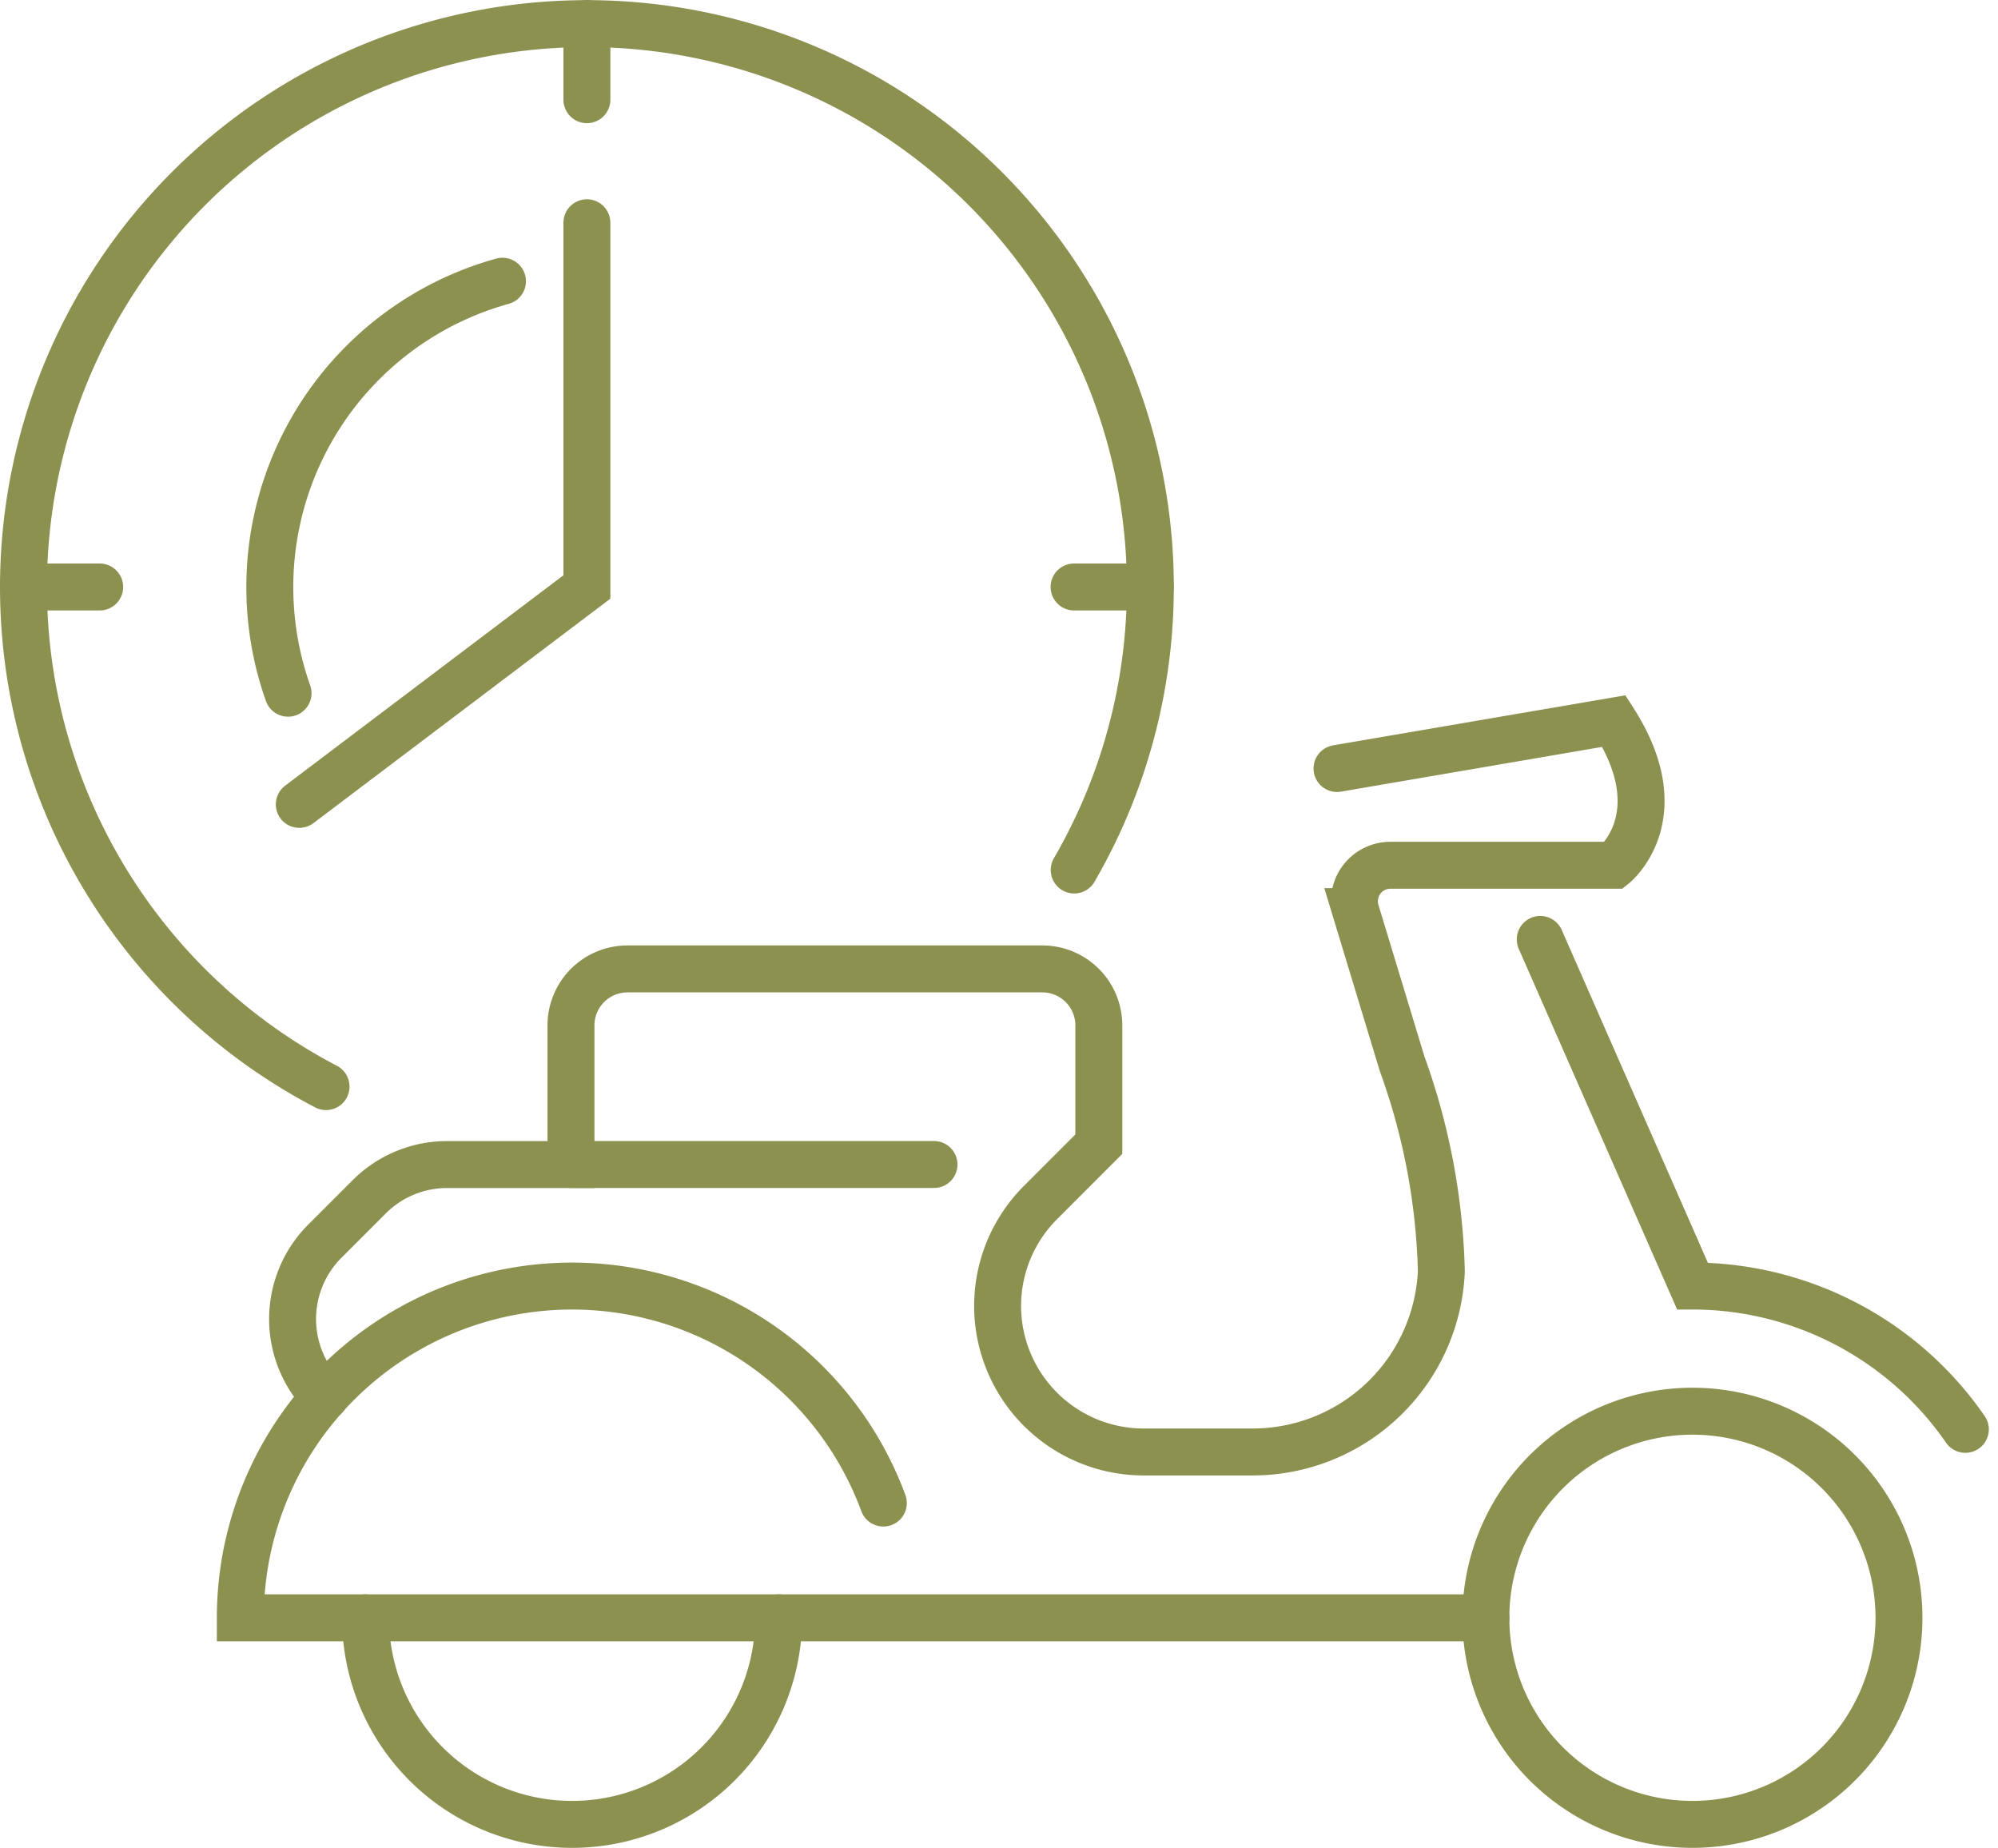
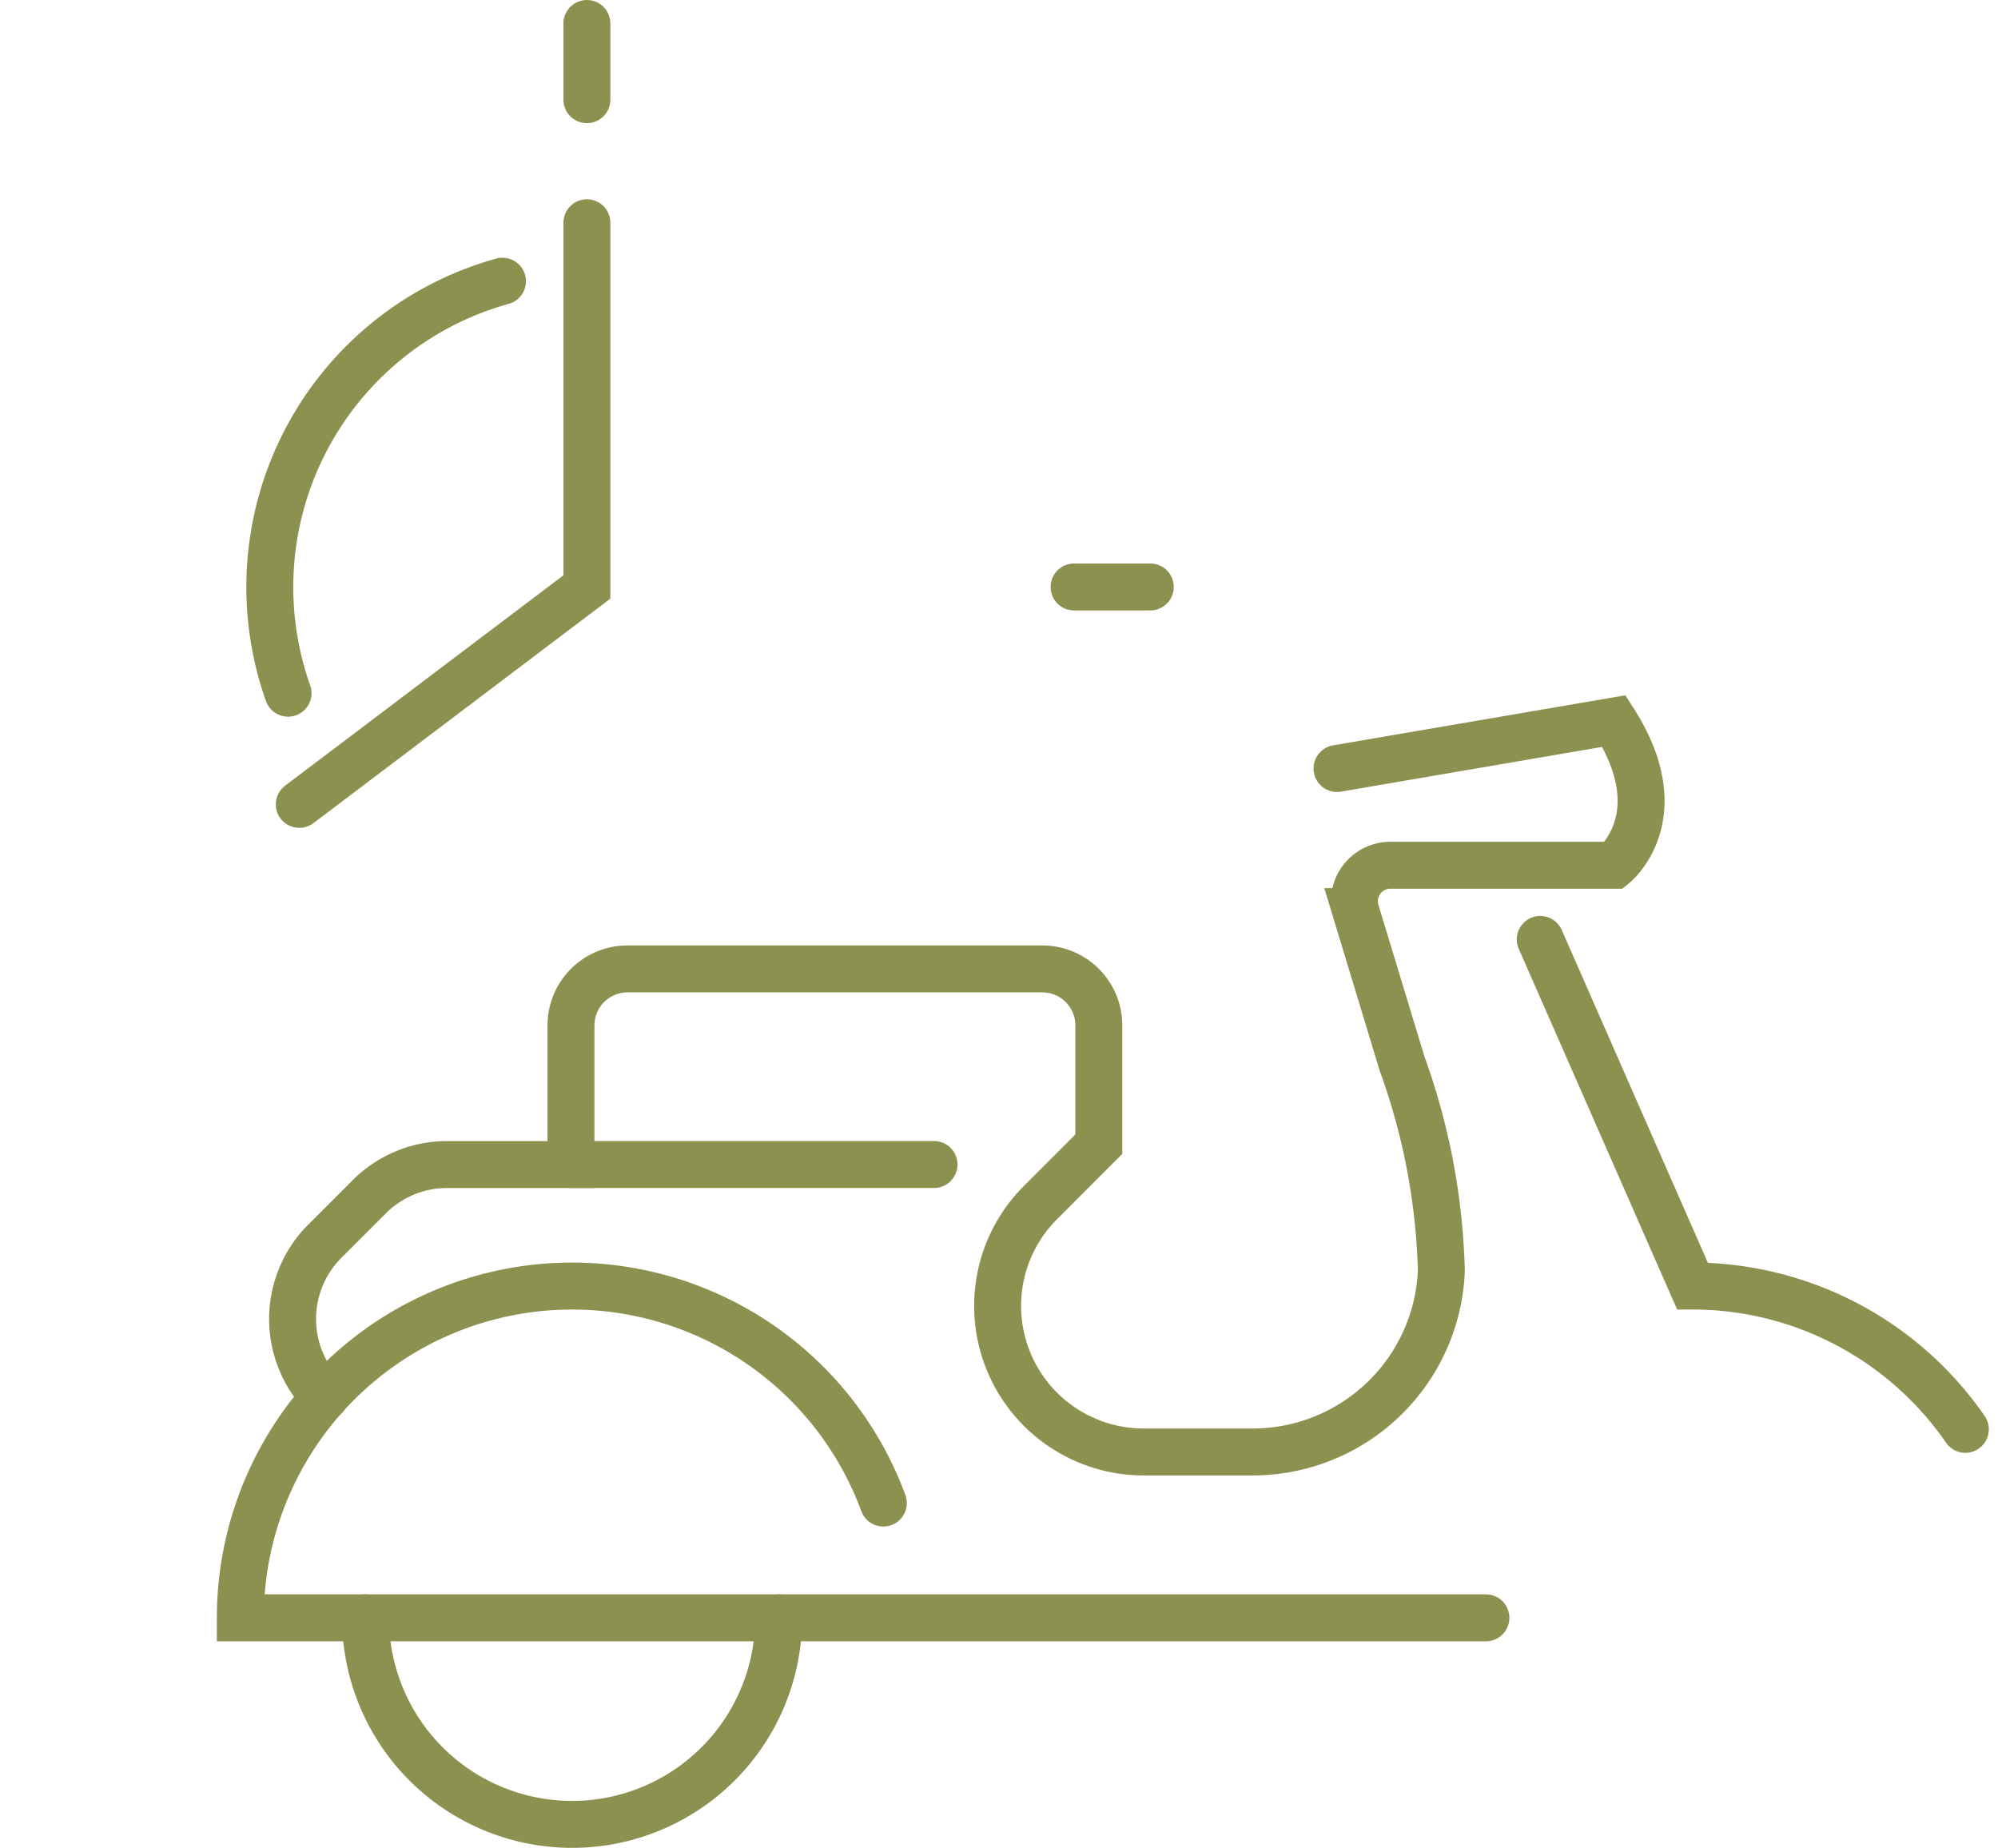
<svg xmlns="http://www.w3.org/2000/svg" width="45.036" height="41.646" viewBox="0 0 45.036 41.646">
  <g id="Gruppe_8849" data-name="Gruppe 8849" transform="translate(-1205.428 -1025.539)">
-     <path id="Pfad_7533" data-name="Pfad 7533" d="M1248.232,1062a4.656,4.656,0,1,1-4.655-4.656A4.655,4.655,0,0,1,1248.232,1062Z" fill="none" stroke="#8c914f" stroke-linecap="round" stroke-miterlimit="10" stroke-width="1.058" />
    <path id="Pfad_7534" data-name="Pfad 7534" d="M1222.979,1062a4.656,4.656,0,0,1-9.312,0" fill="none" stroke="#8c914f" stroke-linecap="round" stroke-miterlimit="10" stroke-width="1.058" />
    <path id="Pfad_7535" data-name="Pfad 7535" d="M1225.339,1059.414a7.478,7.478,0,0,0-14.494,2.587h28.076" fill="none" stroke="#8c914f" stroke-linecap="round" stroke-miterlimit="10" stroke-width="1.058" />
    <path id="Pfad_7536" data-name="Pfad 7536" d="M1240.146,1046.711l3.431,7.812a7.477,7.477,0,0,1,6.151,3.23" fill="none" stroke="#8c914f" stroke-linecap="round" stroke-miterlimit="10" stroke-width="1.058" />
    <path id="Pfad_7537" data-name="Pfad 7537" d="M1212.75,1057.022h0a2.482,2.482,0,0,1,0-3.51l1-1a2.481,2.481,0,0,1,1.755-.727h2.793v-3.136a1.273,1.273,0,0,1,1.274-1.273h9.351a1.273,1.273,0,0,1,1.273,1.273v2.677l-1.316,1.317a3.29,3.29,0,0,0-.965,2.328h0a3.292,3.292,0,0,0,3.293,3.292h2.424a4.259,4.259,0,0,0,4.284-4.06l0-.047a14.775,14.775,0,0,0-.882-4.638l-1.042-3.433a.81.81,0,0,1,.776-1.045h5.04s1.374-1.1,0-3.25l-6.243,1.069" fill="none" stroke="#8c914f" stroke-linecap="round" stroke-miterlimit="10" stroke-width="1.058" />
    <line id="Linie_3140" data-name="Linie 3140" x2="8.182" transform="translate(1218.299 1051.784)" fill="none" stroke="#8c914f" stroke-linecap="round" stroke-miterlimit="10" stroke-width="1.058" />
    <path id="Pfad_7538" data-name="Pfad 7538" d="M1216.754,1031.877a7.154,7.154,0,0,0-4.833,9.285" fill="none" stroke="#8c914f" stroke-linecap="round" stroke-miterlimit="10" stroke-width="1.058" />
    <path id="Pfad_7539" data-name="Pfad 7539" d="M1218.657,1030.559v8.209l-6.483,4.9" fill="none" stroke="#8c914f" stroke-linecap="round" stroke-miterlimit="10" stroke-width="1.058" />
-     <path id="Pfad_7540" data-name="Pfad 7540" d="M1212.777,1050.028a12.7,12.7,0,1,1,16.864-4.881" fill="none" stroke="#8c914f" stroke-linecap="round" stroke-miterlimit="10" stroke-width="1.058" />
-     <line id="Linie_3141" data-name="Linie 3141" x2="1.718" transform="translate(1205.957 1038.768)" fill="none" stroke="#8c914f" stroke-linecap="round" stroke-miterlimit="10" stroke-width="1.058" />
    <line id="Linie_3142" data-name="Linie 3142" x2="1.718" transform="translate(1229.638 1038.768)" fill="none" stroke="#8c914f" stroke-linecap="round" stroke-miterlimit="10" stroke-width="1.058" />
    <line id="Linie_3143" data-name="Linie 3143" y2="1.718" transform="translate(1218.657 1026.068)" fill="none" stroke="#8c914f" stroke-linecap="round" stroke-miterlimit="10" stroke-width="1.058" />
  </g>
</svg>